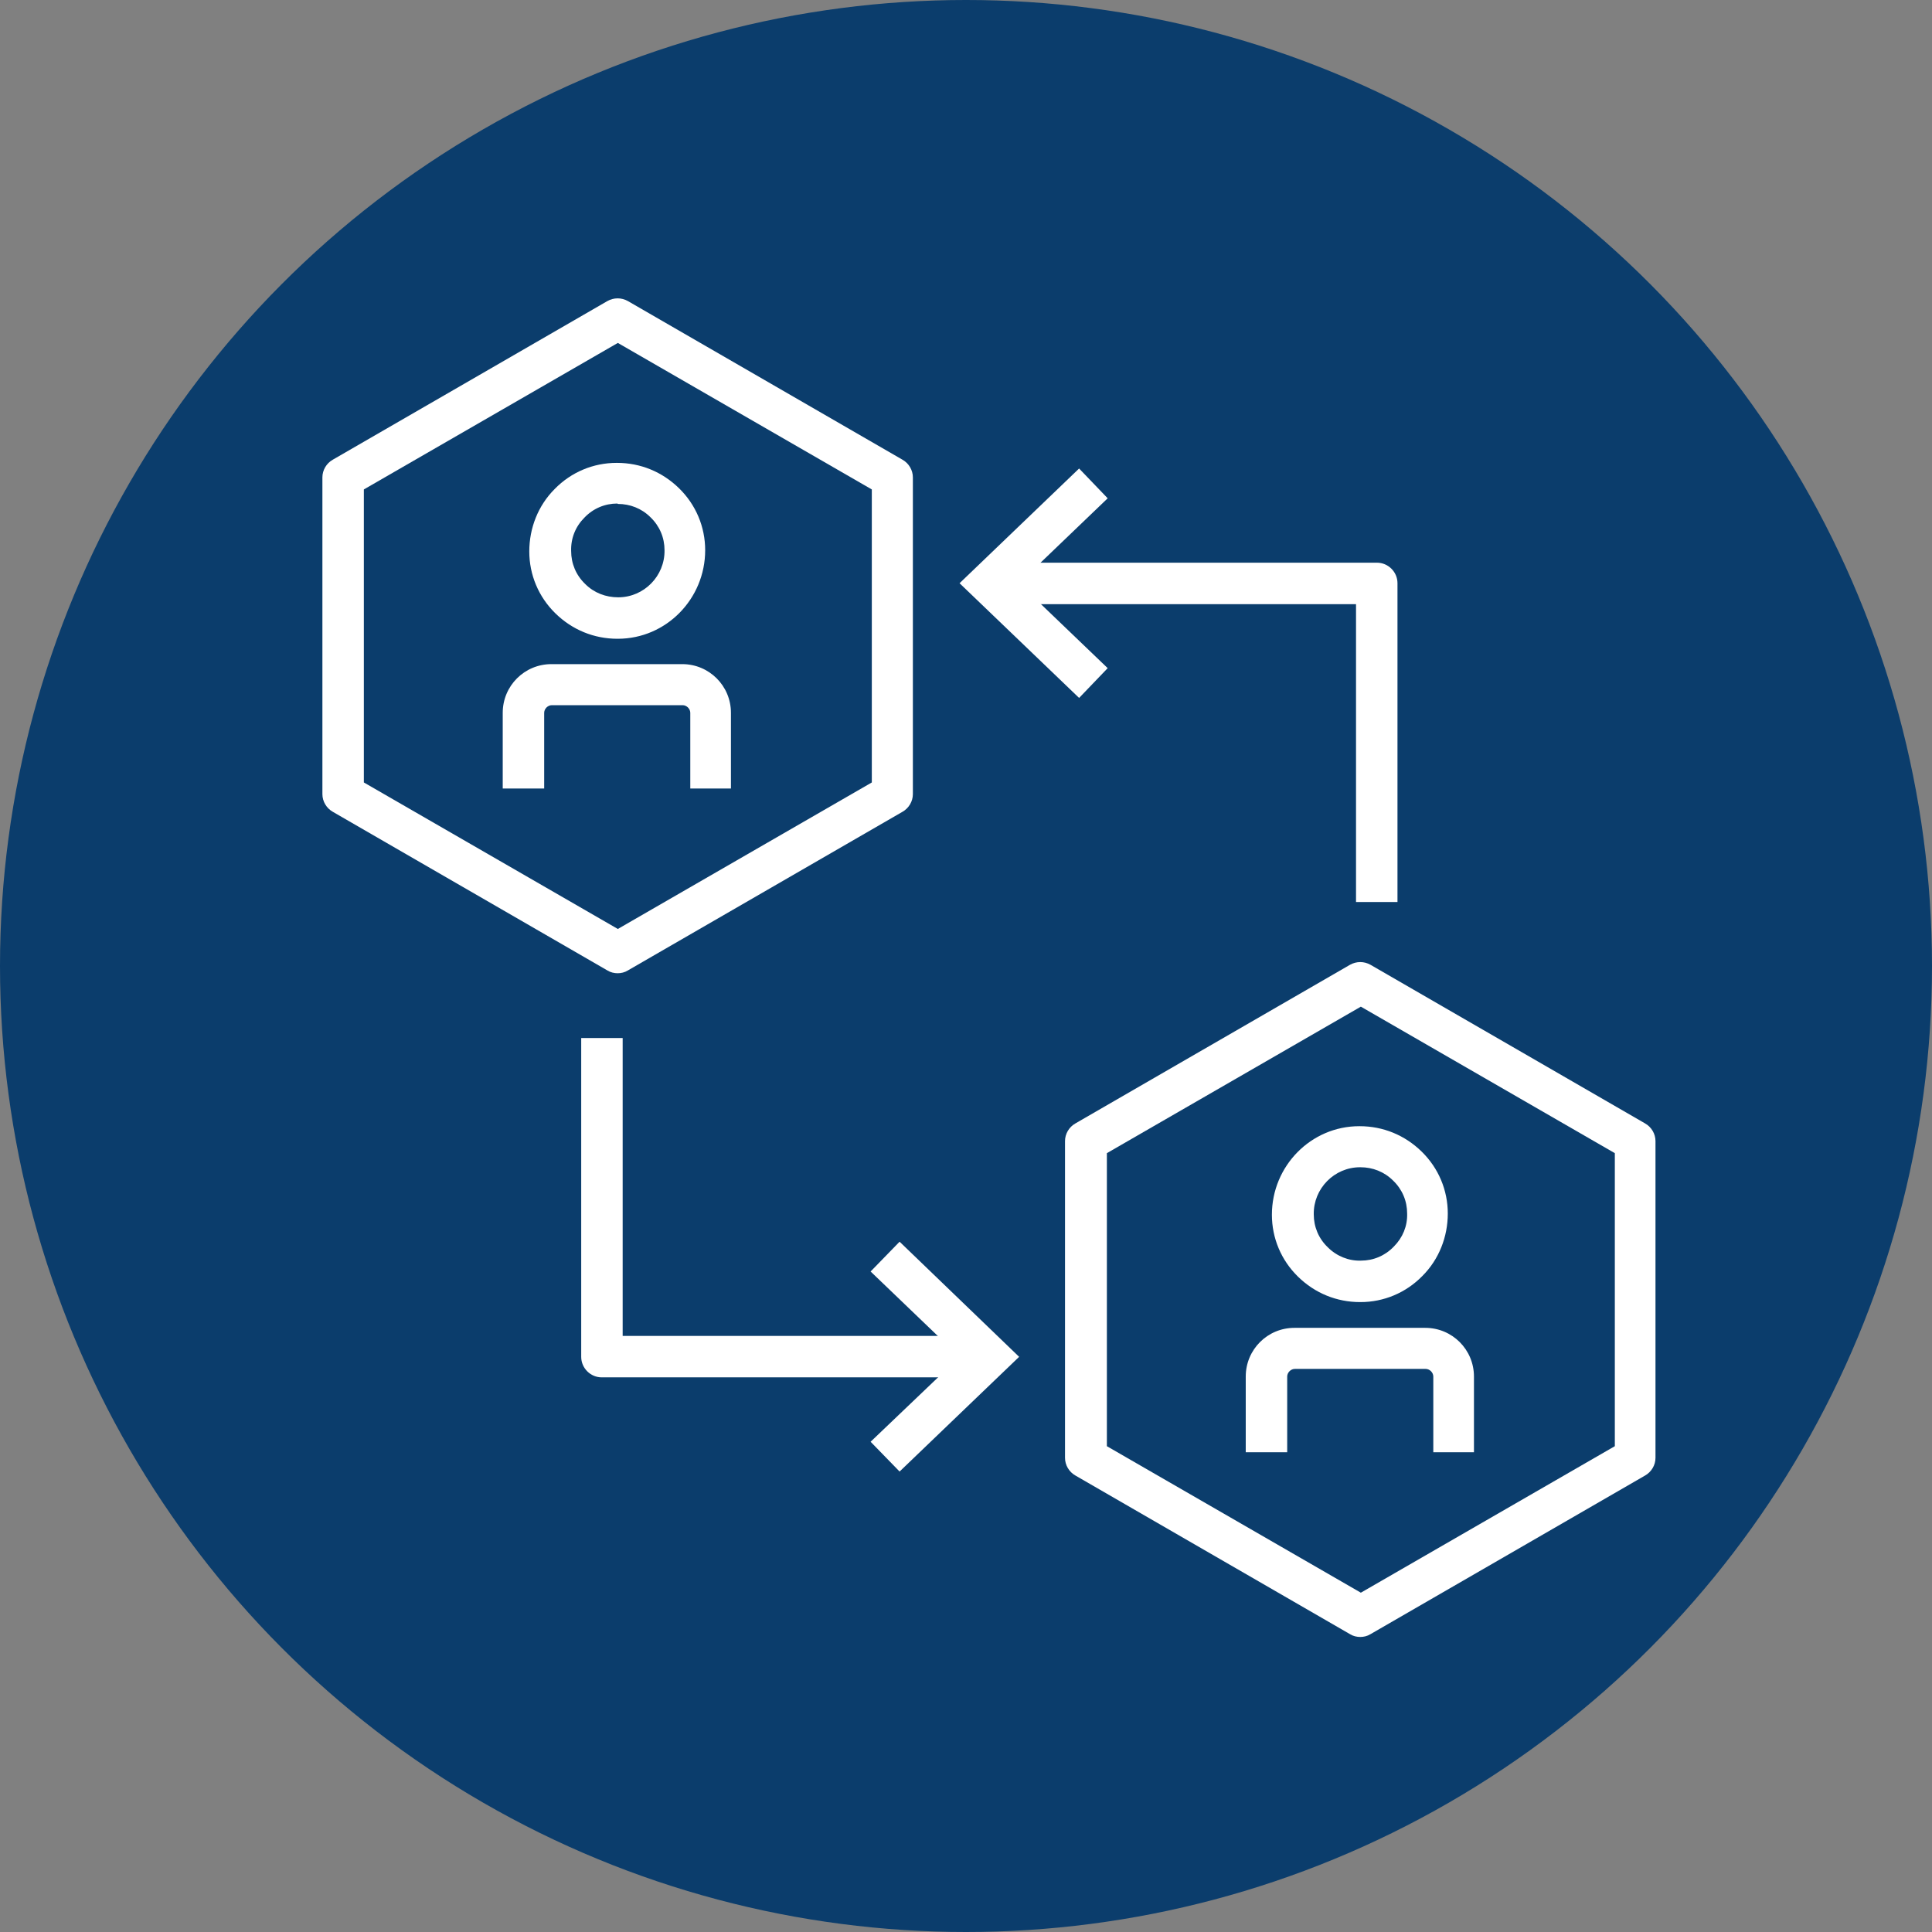
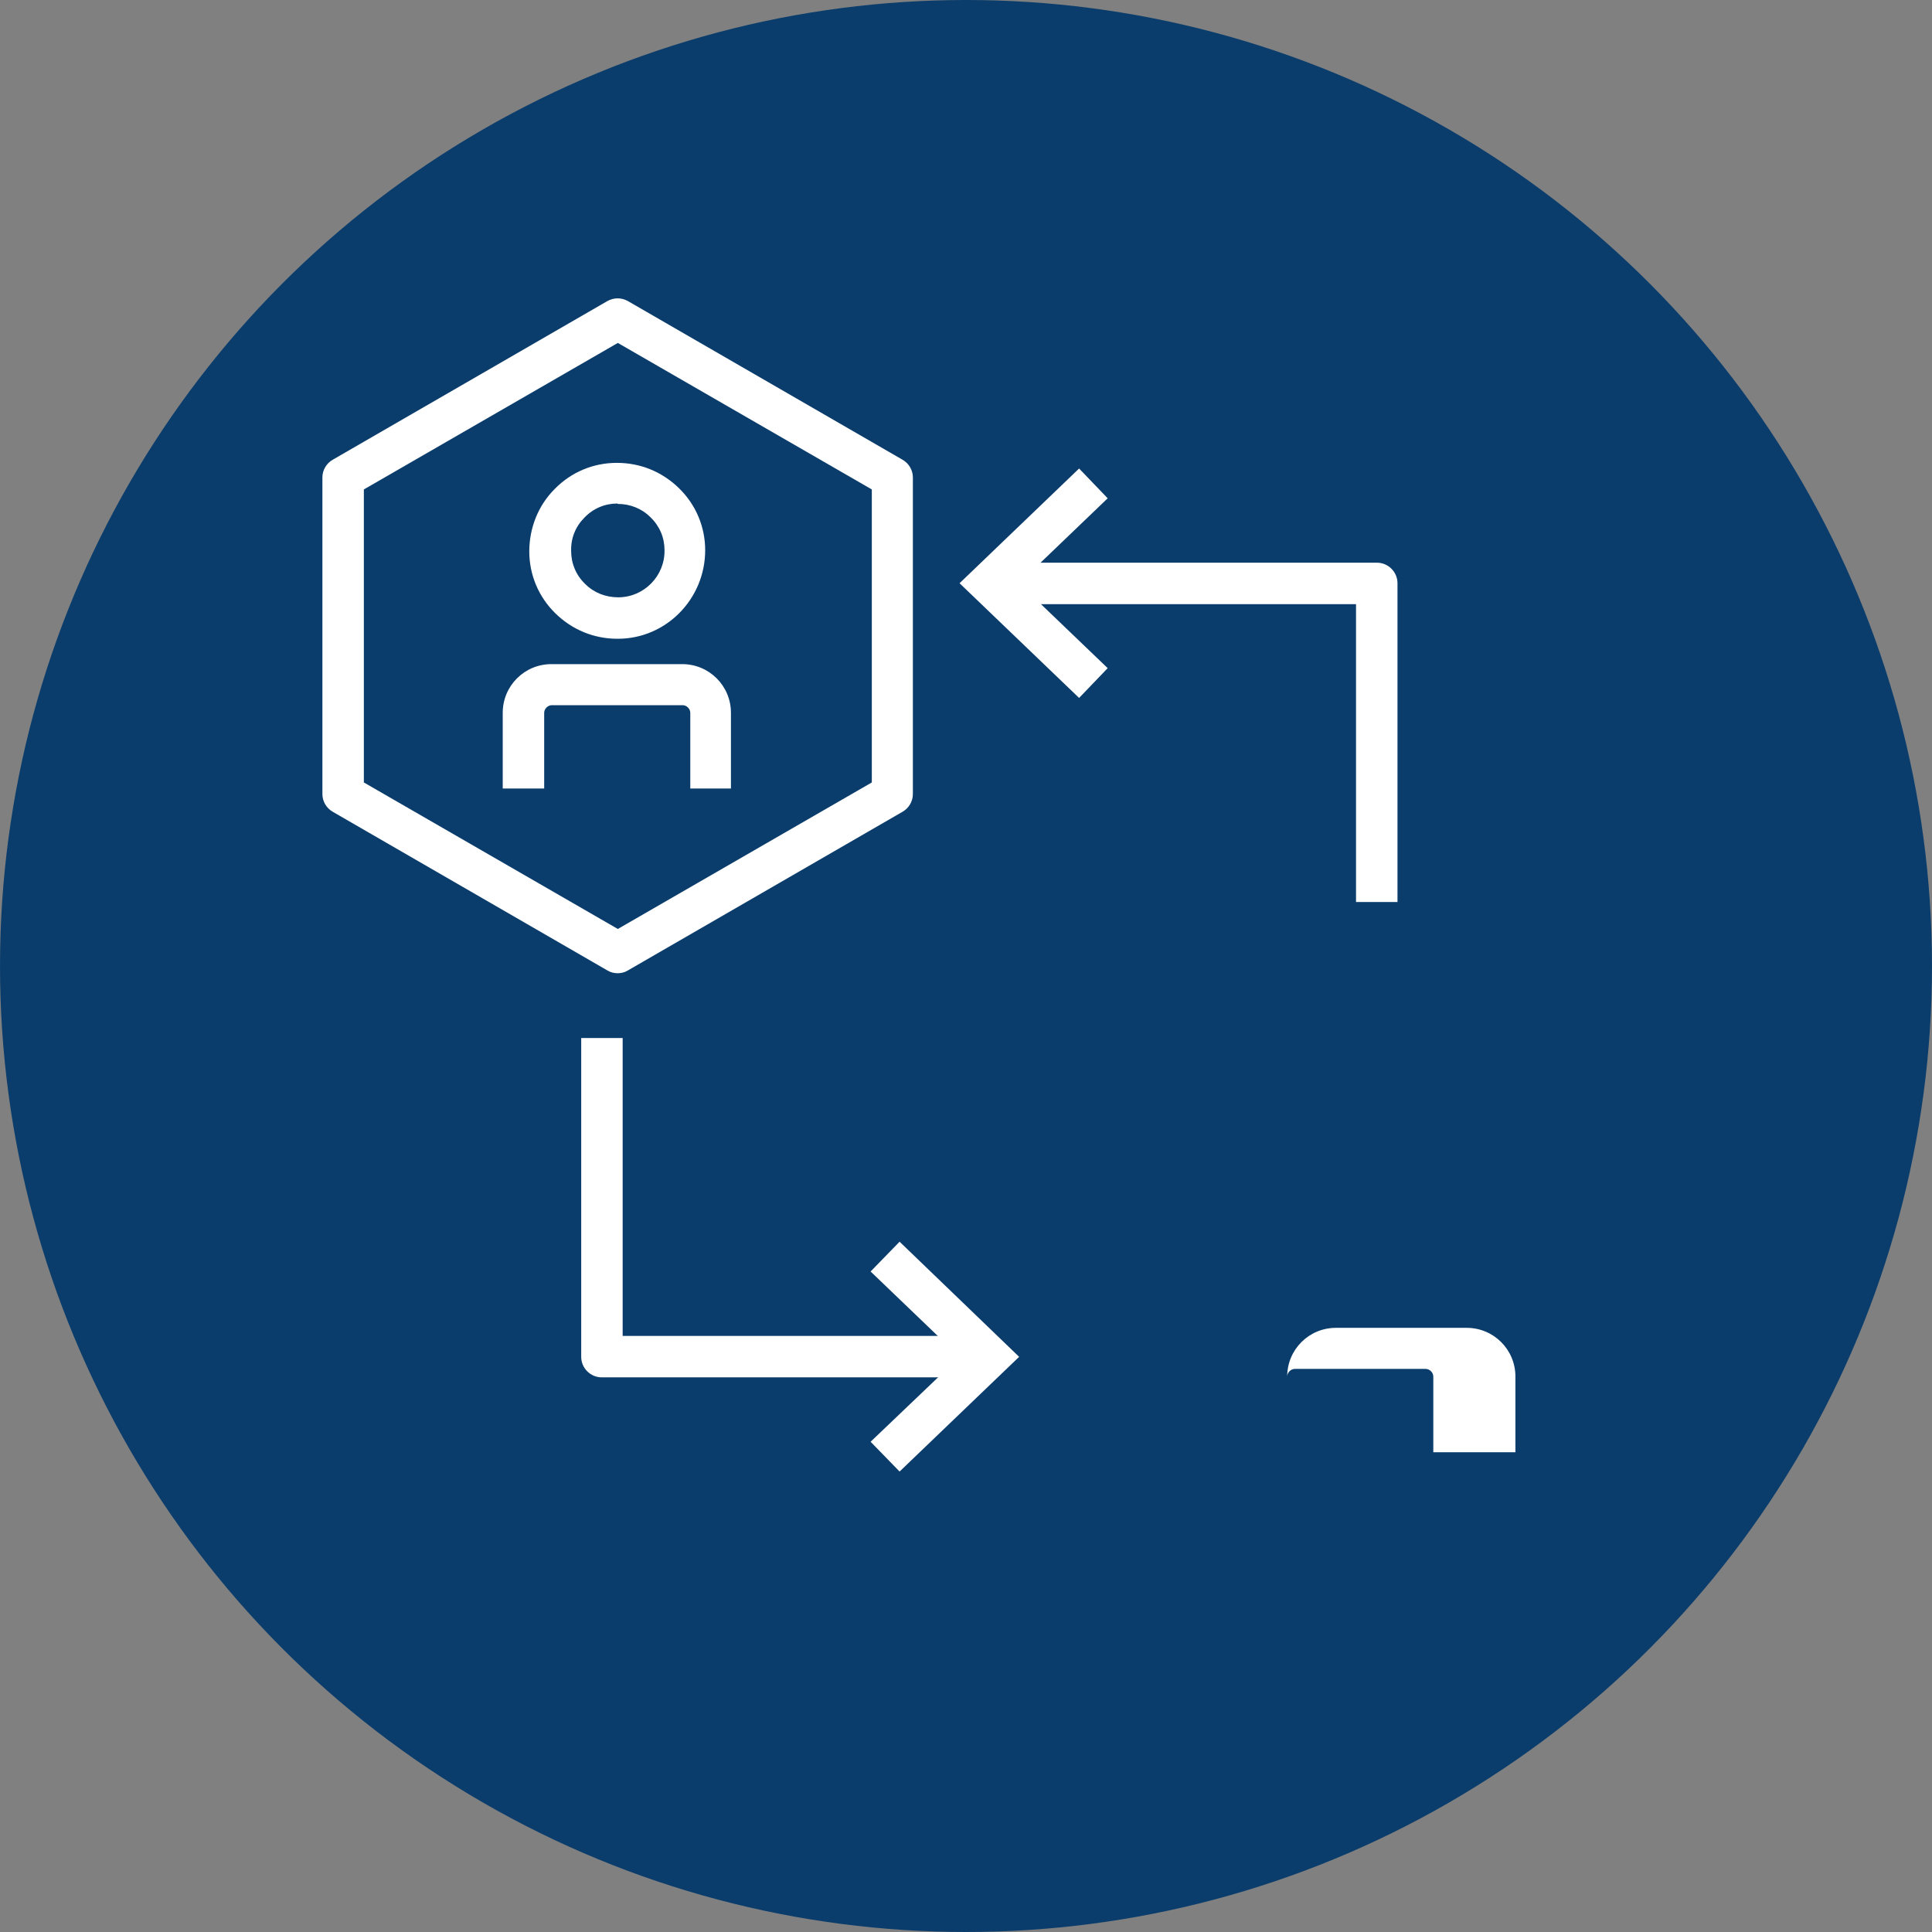
<svg xmlns="http://www.w3.org/2000/svg" viewBox="0 0 48 48">
  <rect x="0" y="0" width="48" height="48" fill="#808080" stroke="none" />
  <defs>
    <style>
      .cls-1 {
        fill: #0b3d6c;
      }

      .cls-2 {
        fill: #fff;
      }
    </style>
  </defs>
  <g id="CIRCLES">
    <circle class="cls-1" cx="24" cy="24" r="24" />
  </g>
  <g id="ICONS">
    <g>
      <polygon class="cls-2" points="26.81 17.34 23.84 14.49 26.81 11.64 27.52 12.38 25.32 14.49 27.52 16.6 26.81 17.34" />
      <g>
        <g>
          <path class="cls-2" d="M15.34,15.87c-.58,0-1.12-.22-1.54-.63-.42-.41-.65-.96-.65-1.54,0-.58.22-1.14.63-1.55.41-.42.96-.65,1.54-.65h.01c.58,0,1.12.22,1.54.63.42.41.65.96.65,1.54,0,1.21-.97,2.2-2.17,2.2h-.01ZM15.34,12.51h0c-.31,0-.6.12-.82.35-.22.22-.34.51-.33.83,0,.31.12.6.35.82.22.22.51.33.82.33.64,0,1.16-.53,1.15-1.17,0-.31-.12-.6-.35-.82-.22-.22-.51-.33-.81-.33Z" />
          <path class="cls-2" d="M18.18,19.59h-1.03v-1.88c0-.1-.09-.19-.19-.19h-3.25c-.1,0-.19.09-.19.19v1.88h-1.03v-1.88c0-.67.54-1.21,1.21-1.21h3.25c.67,0,1.21.54,1.21,1.21v1.88Z" />
        </g>
        <path class="cls-2" d="M15.35,24.18c-.09,0-.18-.02-.26-.07l-6.82-3.94c-.16-.09-.26-.26-.26-.44v-7.87c0-.18.1-.35.26-.44l6.82-3.94c.16-.09.35-.09.51,0l6.82,3.94c.16.09.26.26.26.44v7.87c0,.18-.1.35-.26.44l-6.82,3.94c-.08.05-.17.07-.26.07ZM9.04,19.44l6.31,3.64,6.31-3.64v-7.28l-6.31-3.64-6.31,3.64v7.28Z" />
      </g>
      <g>
        <g>
-           <path class="cls-2" d="M33.79,32.35c-.58,0-1.12-.22-1.54-.63-.42-.41-.65-.96-.65-1.54,0-1.21.97-2.2,2.17-2.2h.01c.58,0,1.12.22,1.54.63.42.41.65.96.65,1.54,0,.58-.22,1.14-.63,1.55-.41.42-.96.65-1.54.65h-.01ZM33.79,29h0c-.64,0-1.16.53-1.15,1.17,0,.31.12.6.35.82.22.22.52.34.82.33.31,0,.6-.12.82-.35.22-.22.34-.51.33-.82,0-.31-.12-.6-.35-.82-.22-.22-.51-.33-.81-.33Z" />
-           <path class="cls-2" d="M36.64,36.08h-1.03v-1.88c0-.1-.09-.19-.19-.19h-3.25c-.1,0-.19.09-.19.19v1.88h-1.03v-1.88c0-.67.54-1.21,1.21-1.21h3.25c.67,0,1.21.54,1.21,1.21v1.88Z" />
+           <path class="cls-2" d="M36.64,36.08h-1.03v-1.88c0-.1-.09-.19-.19-.19h-3.25c-.1,0-.19.09-.19.19v1.88v-1.88c0-.67.54-1.21,1.21-1.21h3.25c.67,0,1.21.54,1.21,1.21v1.88Z" />
        </g>
-         <path class="cls-2" d="M33.8,40.67c-.09,0-.18-.02-.26-.07l-6.82-3.94c-.16-.09-.26-.26-.26-.44v-7.87c0-.18.1-.35.26-.44l6.82-3.94c.16-.09.35-.09.51,0l6.82,3.94c.16.09.26.26.26.44v7.87c0,.18-.1.35-.26.44l-6.82,3.94c-.08.05-.17.07-.26.07ZM27.5,35.93l6.31,3.64,6.31-3.64v-7.28l-6.31-3.64-6.31,3.64v7.28Z" />
      </g>
      <path class="cls-2" d="M34.72,22.41h-1.03v-7.4h-8.98v-1.03h9.5c.28,0,.51.23.51.51v7.92Z" />
      <polygon class="cls-2" points="22.35 36.56 21.63 35.82 23.84 33.71 21.63 31.59 22.35 30.85 25.32 33.71 22.35 36.56" />
      <path class="cls-2" d="M24.45,34.22h-9.5c-.28,0-.51-.23-.51-.51v-7.92h1.03v7.4h8.98v1.03Z" />
    </g>
  </g>
</svg>